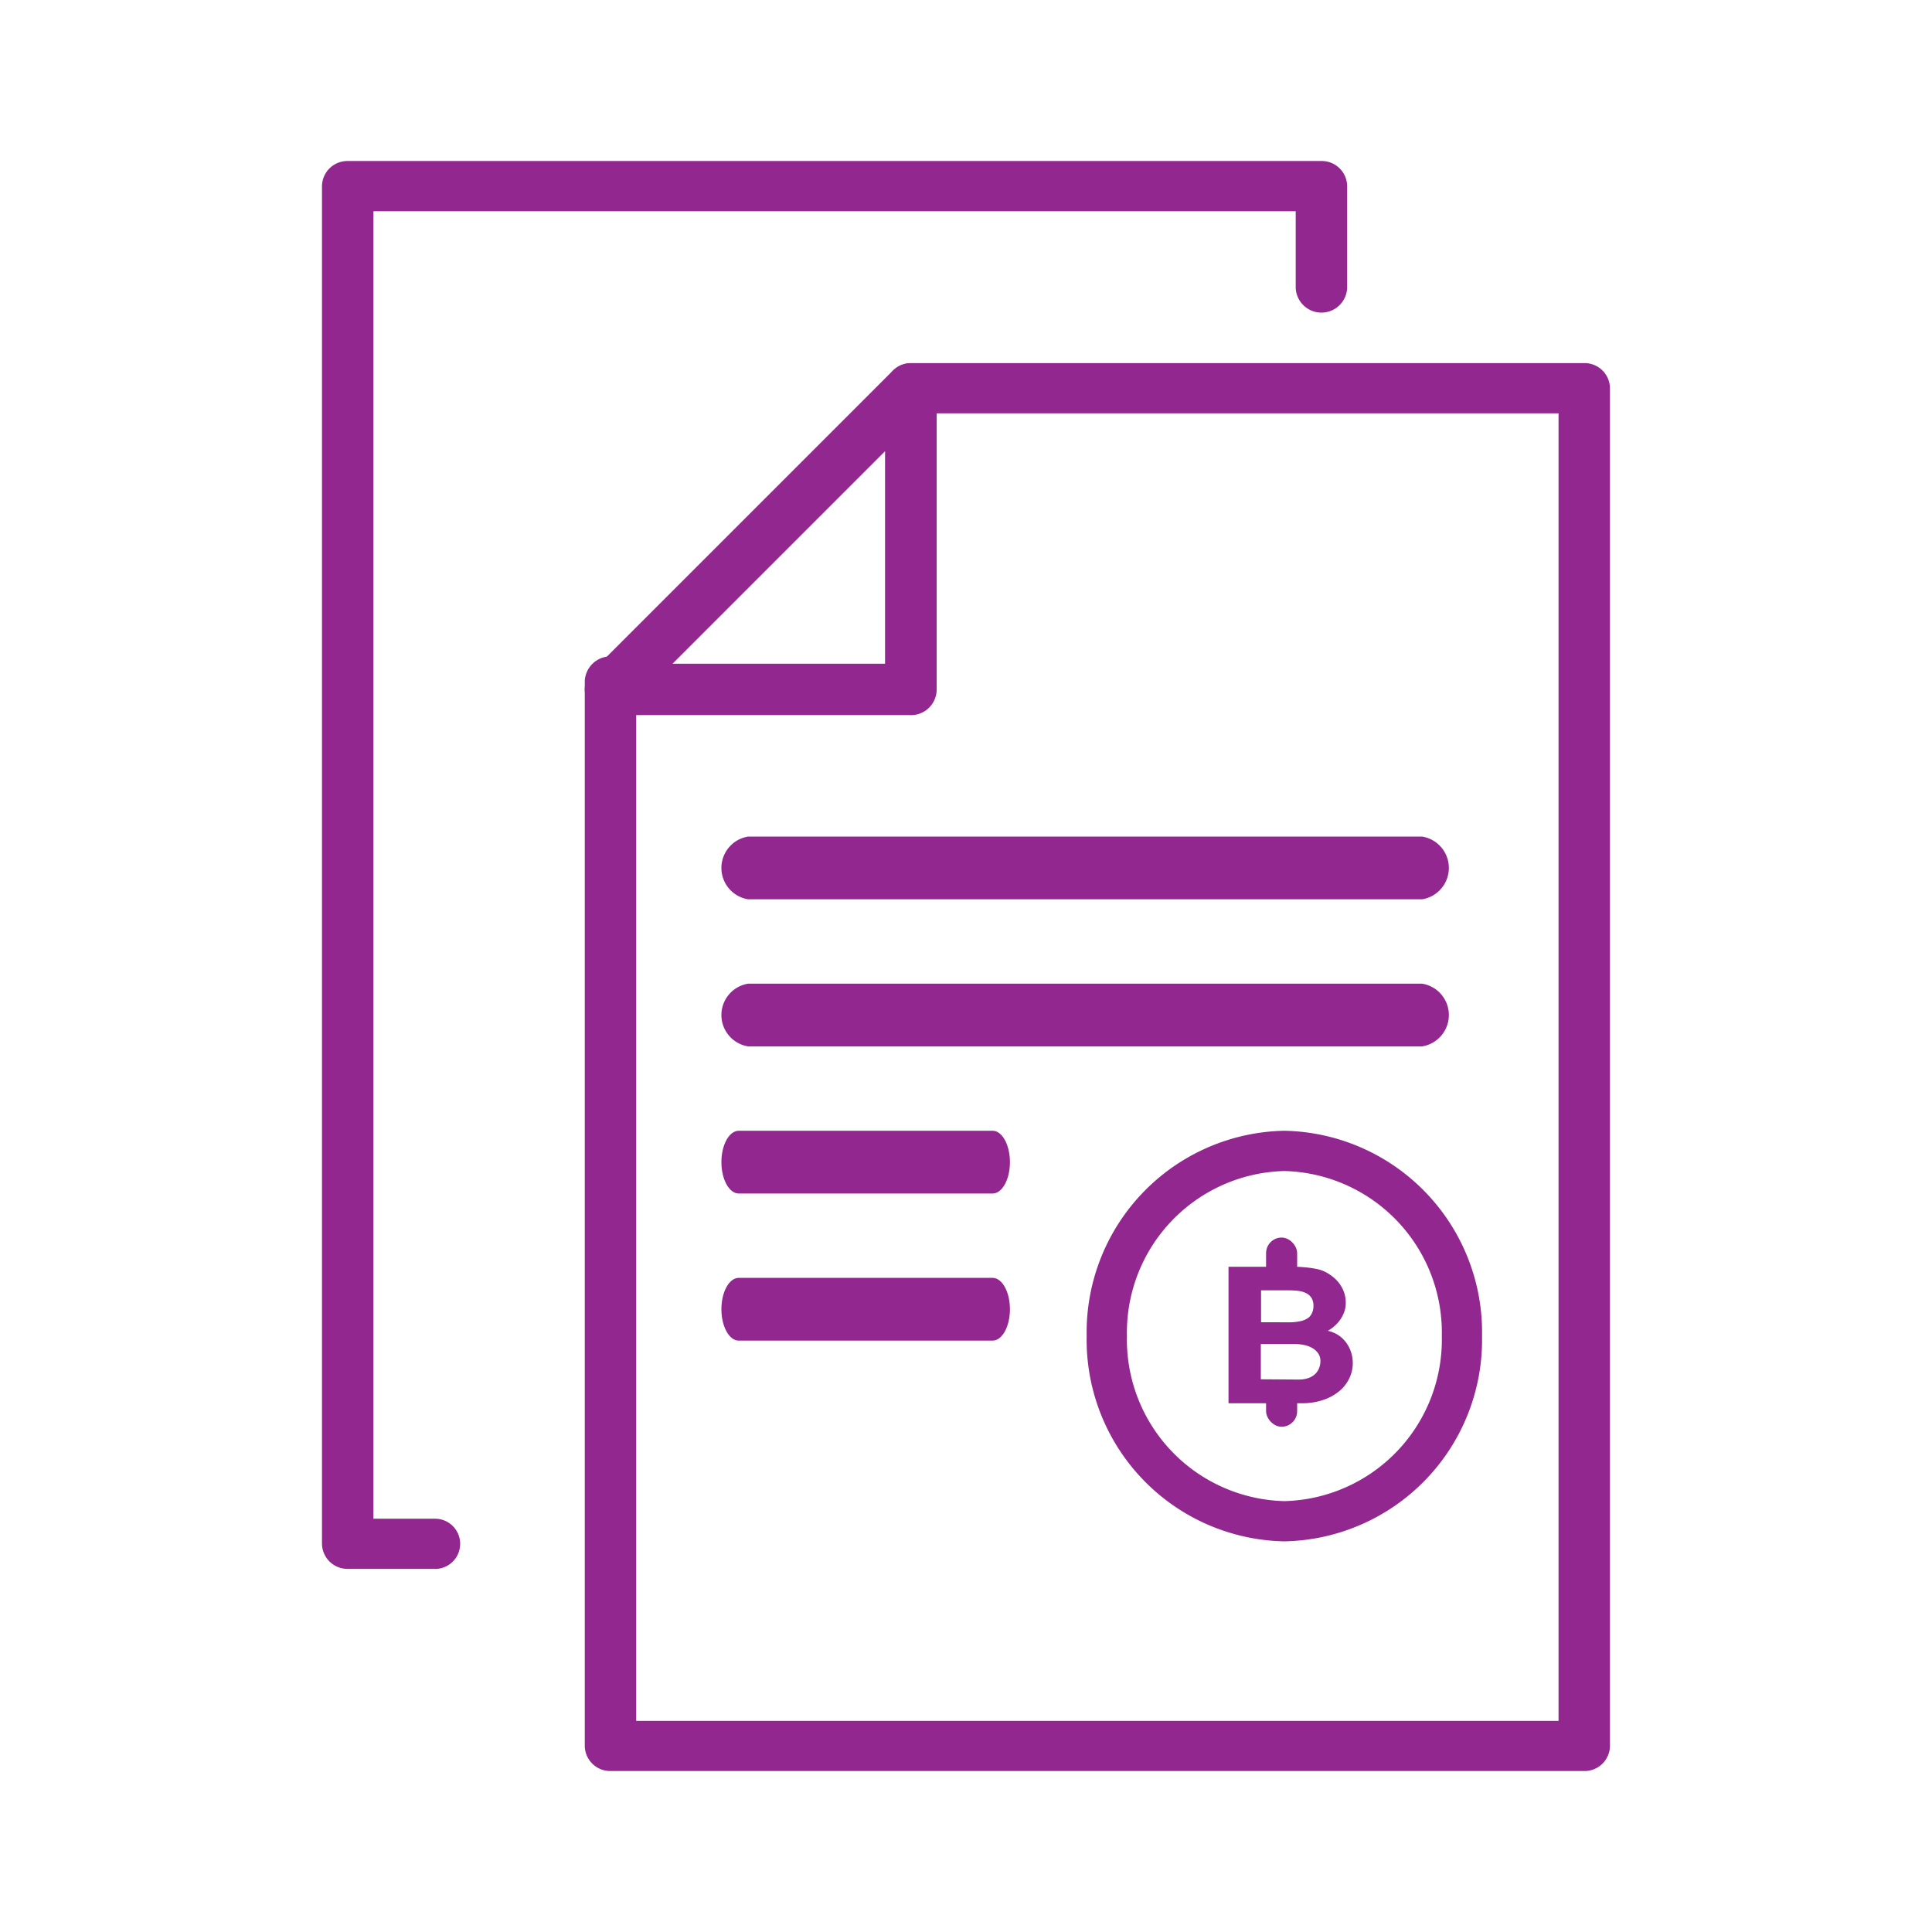
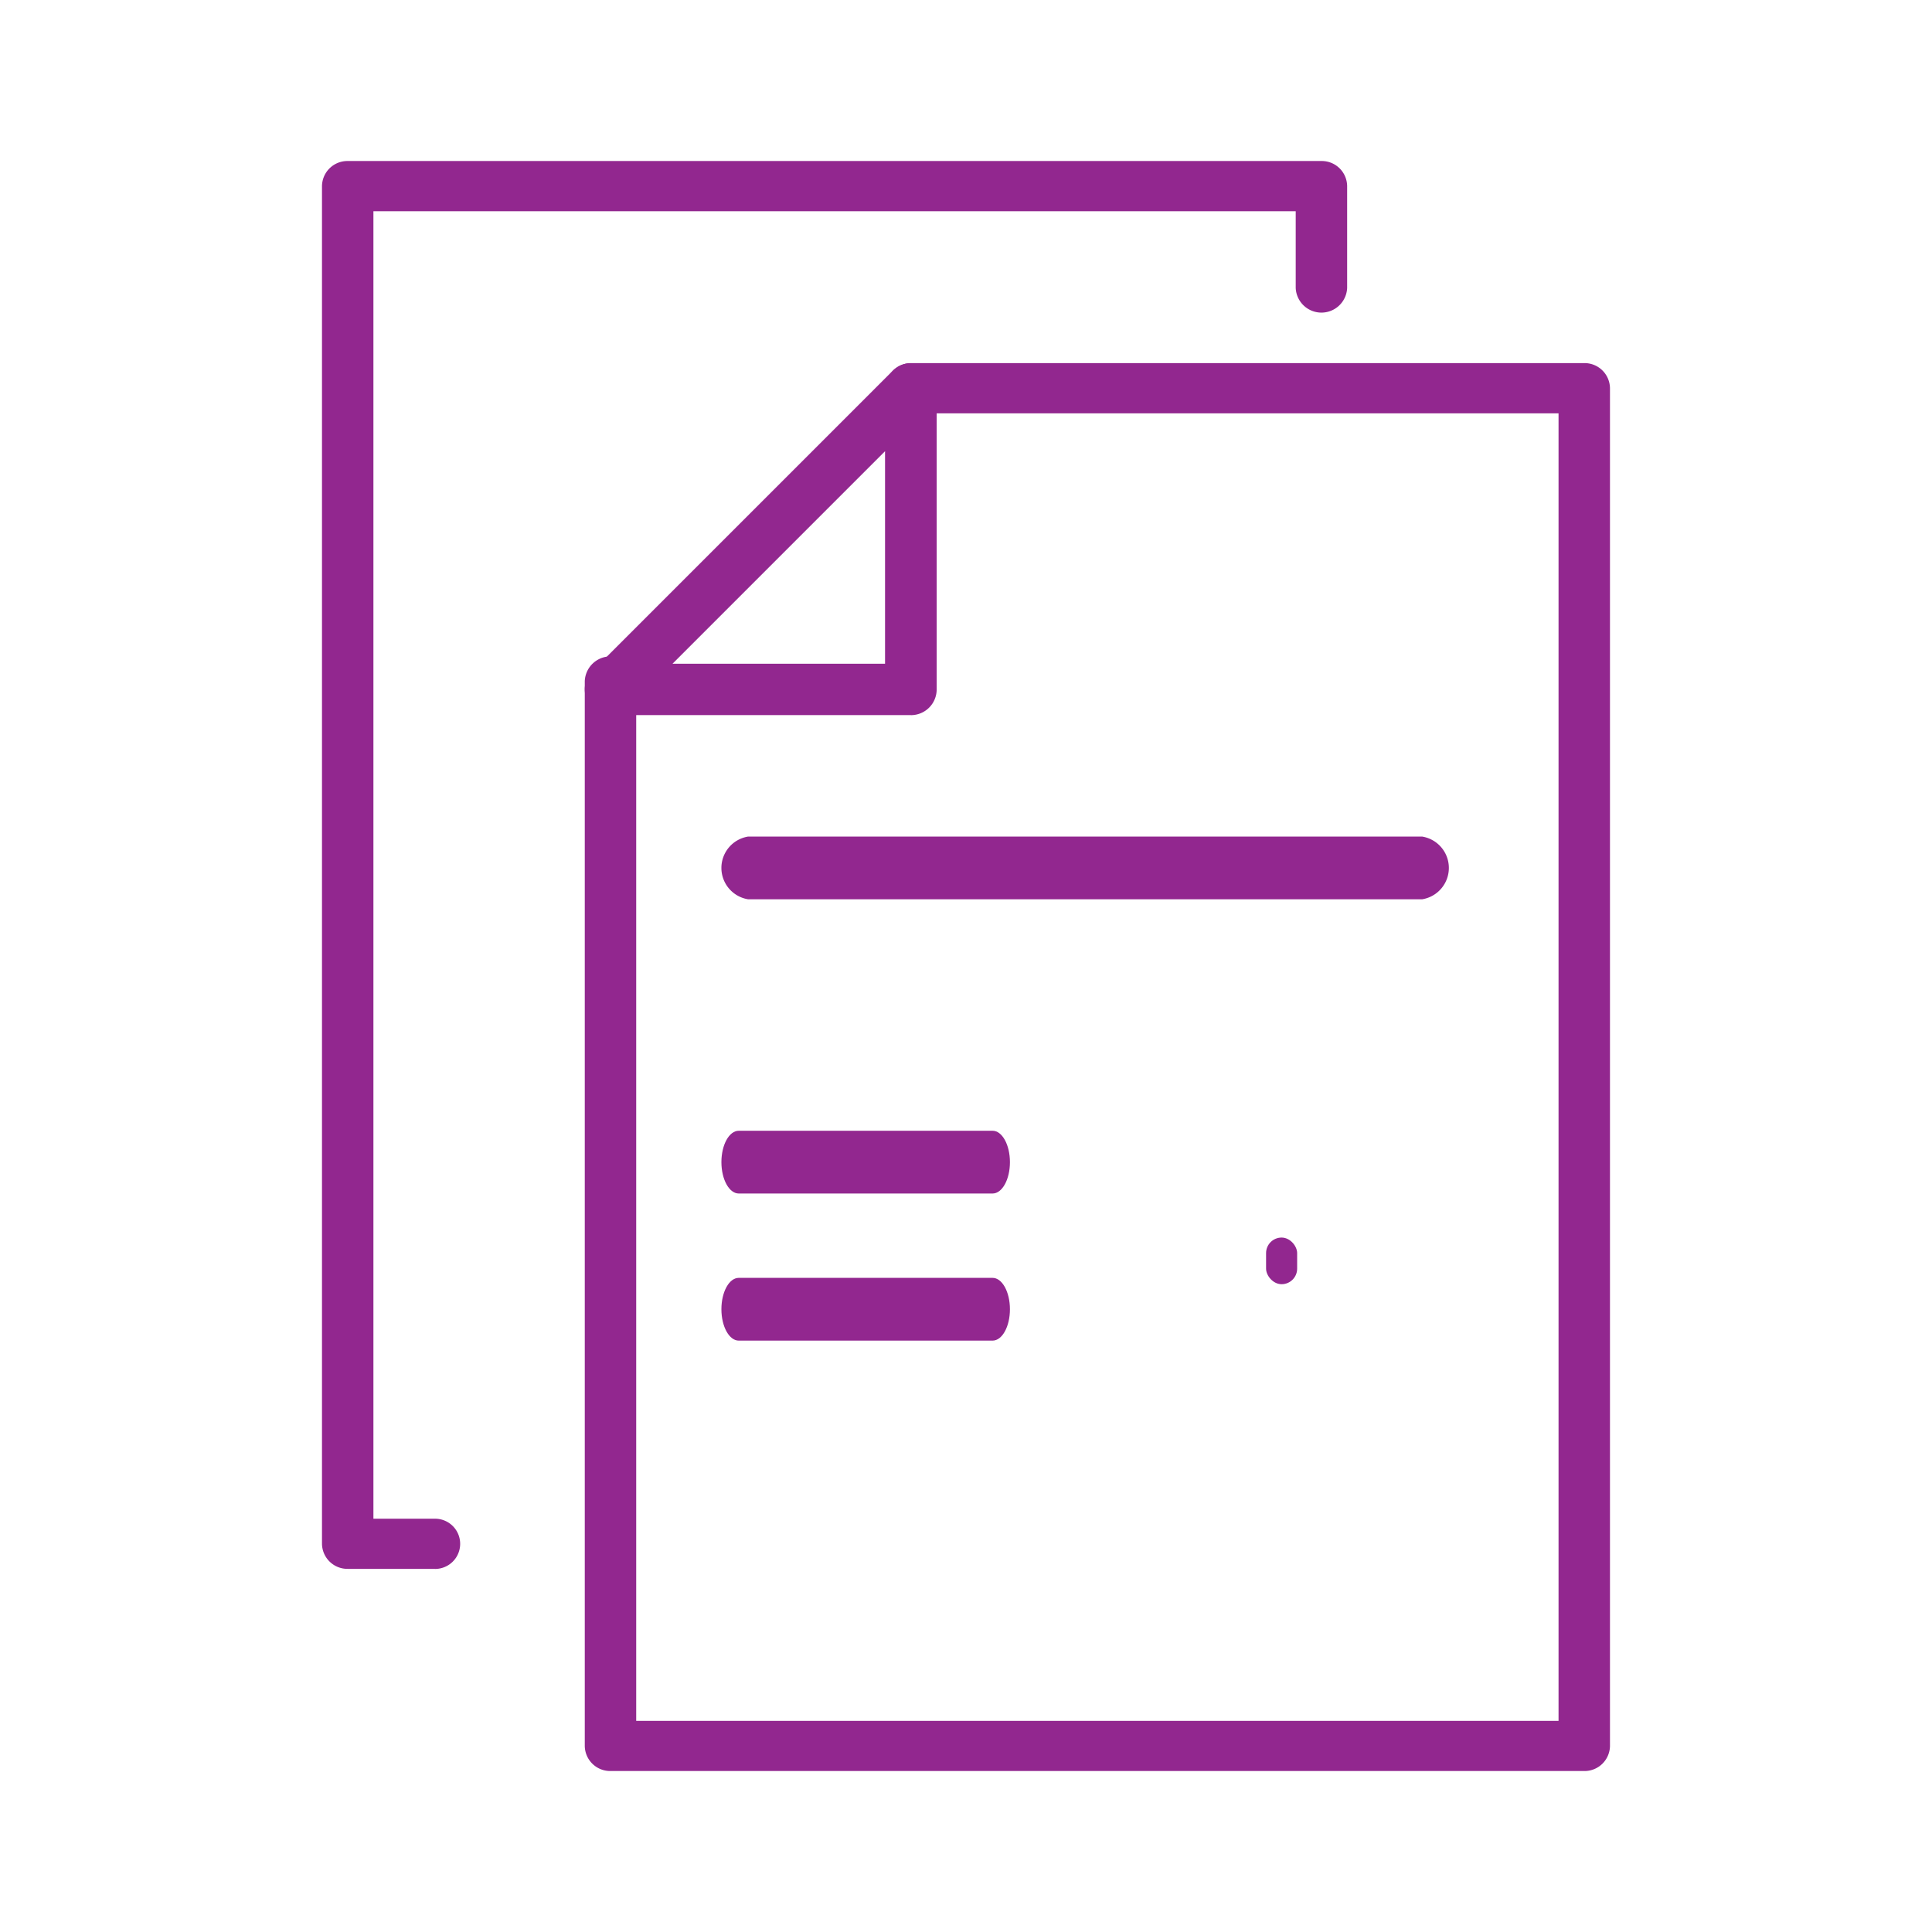
<svg xmlns="http://www.w3.org/2000/svg" width="50" height="50" viewBox="0 0 50 50">
  <defs>
    <clipPath id="clip-path">
      <rect id="Rectangle_28040" data-name="Rectangle 28040" width="50" height="50" transform="translate(2031 3664)" fill="none" />
    </clipPath>
  </defs>
  <g id="icon_4" data-name="icon 4" transform="translate(-2031 -3664)" clip-path="url(#clip-path)">
    <g id="Group_39938" data-name="Group 39938" transform="translate(2039.333 3668.167)">
      <path id="Path_80800" data-name="Path 80800" d="M53.044,65.906h-25.2a.658.658,0,0,1-.666-.649V37.7a.666.666,0,0,1,1.331,0V64.608h23.87V30.769H35.619a.649.649,0,1,1,0-1.3H53.044a.658.658,0,0,1,.666.649V65.257a.658.658,0,0,1-.666.649" transform="translate(-20.377 -24.239)" fill="#92278f" />
      <path id="Path_80801" data-name="Path 80801" d="M35.619,38.579H27.842a.666.666,0,0,1-.471-1.136l7.777-7.777a.666.666,0,0,1,1.136.471v7.777a.666.666,0,0,1-.666.666m-6.17-1.331h5.5v-5.5Z" transform="translate(-20.376 -24.239)" fill="#92278f" />
      <path id="Path_80802" data-name="Path 80802" d="M2.926,36.435H.666A.658.658,0,0,1,0,35.786V.649A.658.658,0,0,1,.666,0h25.2a.657.657,0,0,1,.665.649V3.283a.666.666,0,0,1-1.331,0V1.3H1.331V35.137H2.926a.649.649,0,1,1,0,1.3" transform="translate(0 0)" fill="#92278f" />
      <path id="Path_80803" data-name="Path 80803" d="M861.7,103.137H844.262a.822.822,0,0,1,0-1.624H861.7a.822.822,0,0,1,0,1.624" transform="translate(-833.231 -84.03)" fill="#92278f" />
-       <path id="Path_80804" data-name="Path 80804" d="M861.7,125.241H844.262a.822.822,0,0,1,0-1.624H861.7a.822.822,0,0,1,0,1.624" transform="translate(-833.231 -102.327)" fill="#92278f" />
      <path id="Path_80805" data-name="Path 80805" d="M850.585,147.345h-6.569c-.248,0-.449-.364-.449-.812s.2-.812.449-.812h6.569c.248,0,.449.364.449.812s-.2.812-.449.812" transform="translate(-833.23 -120.624)" fill="#92278f" />
      <path id="Path_80806" data-name="Path 80806" d="M850.585,147.345h-6.569c-.248,0-.449-.364-.449-.812s.2-.812.449-.812h6.569c.248,0,.449.364.449.812s-.2.812-.449.812" transform="translate(-833.23 -116.817)" fill="#92278f" />
      <g id="Group_39937" data-name="Group 39937" transform="translate(19.79 25.097)">
-         <path id="Ellipse_9" data-name="Ellipse 9" d="M5.116,1.042A4.181,4.181,0,0,0,1.042,5.313,4.181,4.181,0,0,0,5.116,9.585,4.181,4.181,0,0,0,9.191,5.313,4.181,4.181,0,0,0,5.116,1.042M5.116,0a5.217,5.217,0,0,1,5.116,5.313,5.217,5.217,0,0,1-5.116,5.313A5.217,5.217,0,0,1,0,5.313,5.217,5.217,0,0,1,5.116,0Z" transform="translate(0 0)" fill="#92278f" />
        <g id="Group_39936" data-name="Group 39936" transform="translate(3.671 2.764)">
-           <path id="Path_80807" data-name="Path 80807" d="M-4.6-13.863a1.276,1.276,0,0,0,.3-.03.557.557,0,0,0,.2-.085A.324.324,0,0,0-4-14.111a.428.428,0,0,0,.034-.173.388.388,0,0,0-.049-.207.337.337,0,0,0-.135-.124.619.619,0,0,0-.2-.06A1.932,1.932,0,0,0-4.6-14.69h-.722v.826ZM-4.744-15.3l.279,0q.151,0,.3.016a2.445,2.445,0,0,1,.286.042.857.857,0,0,1,.235.083,1.251,1.251,0,0,1,.2.135.912.912,0,0,1,.163.177.862.862,0,0,1,.11.218.8.8,0,0,1,.041.26.719.719,0,0,1-.036.227.812.812,0,0,1-.1.2.92.92,0,0,1-.147.169,1,1,0,0,1-.181.13.827.827,0,0,1,.286.122.8.8,0,0,1,.2.2.842.842,0,0,1,.12.246.924.924,0,0,1,.04.266.917.917,0,0,1-.087.389.969.969,0,0,1-.256.333,1.3,1.3,0,0,1-.418.232,1.713,1.713,0,0,1-.57.087H-6.164V-15.3Zm.395,2.919a.749.749,0,0,0,.243-.036.5.5,0,0,0,.176-.1.424.424,0,0,0,.107-.152.486.486,0,0,0,.037-.19.336.336,0,0,0-.058-.2A.45.45,0,0,0-4-13.2a.752.752,0,0,0-.214-.077,1.2,1.2,0,0,0-.241-.024h-.873v.913Z" transform="translate(6.164 16.056)" fill="#92278f" />
          <rect id="Rectangle_28038" data-name="Rectangle 28038" width="0.804" height="1.207" rx="0.402" transform="translate(0.972)" fill="#92278f" />
-           <rect id="Rectangle_28039" data-name="Rectangle 28039" width="0.804" height="1.207" rx="0.402" transform="translate(0.972 3.689)" fill="#92278f" />
        </g>
      </g>
    </g>
  </g>
</svg>